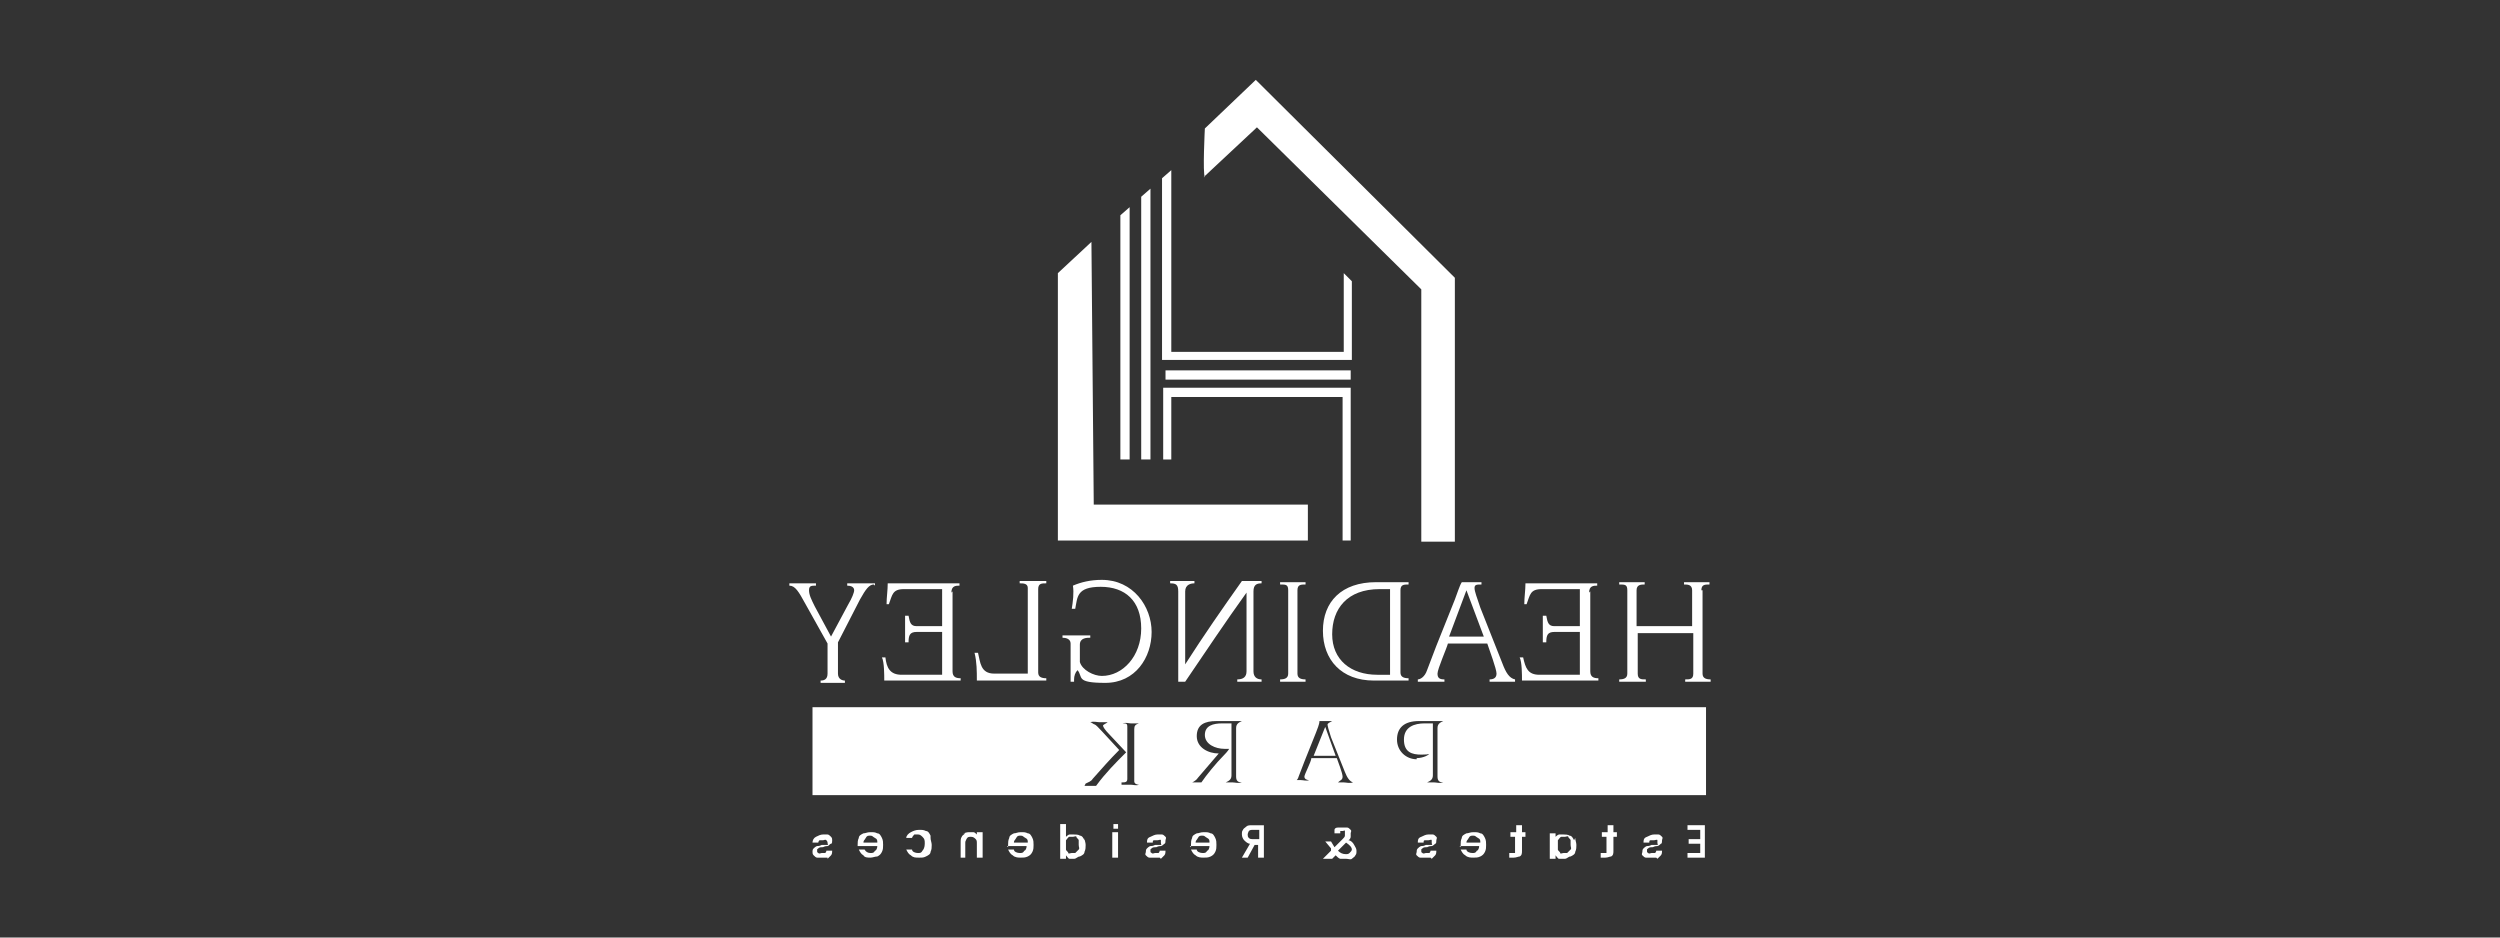
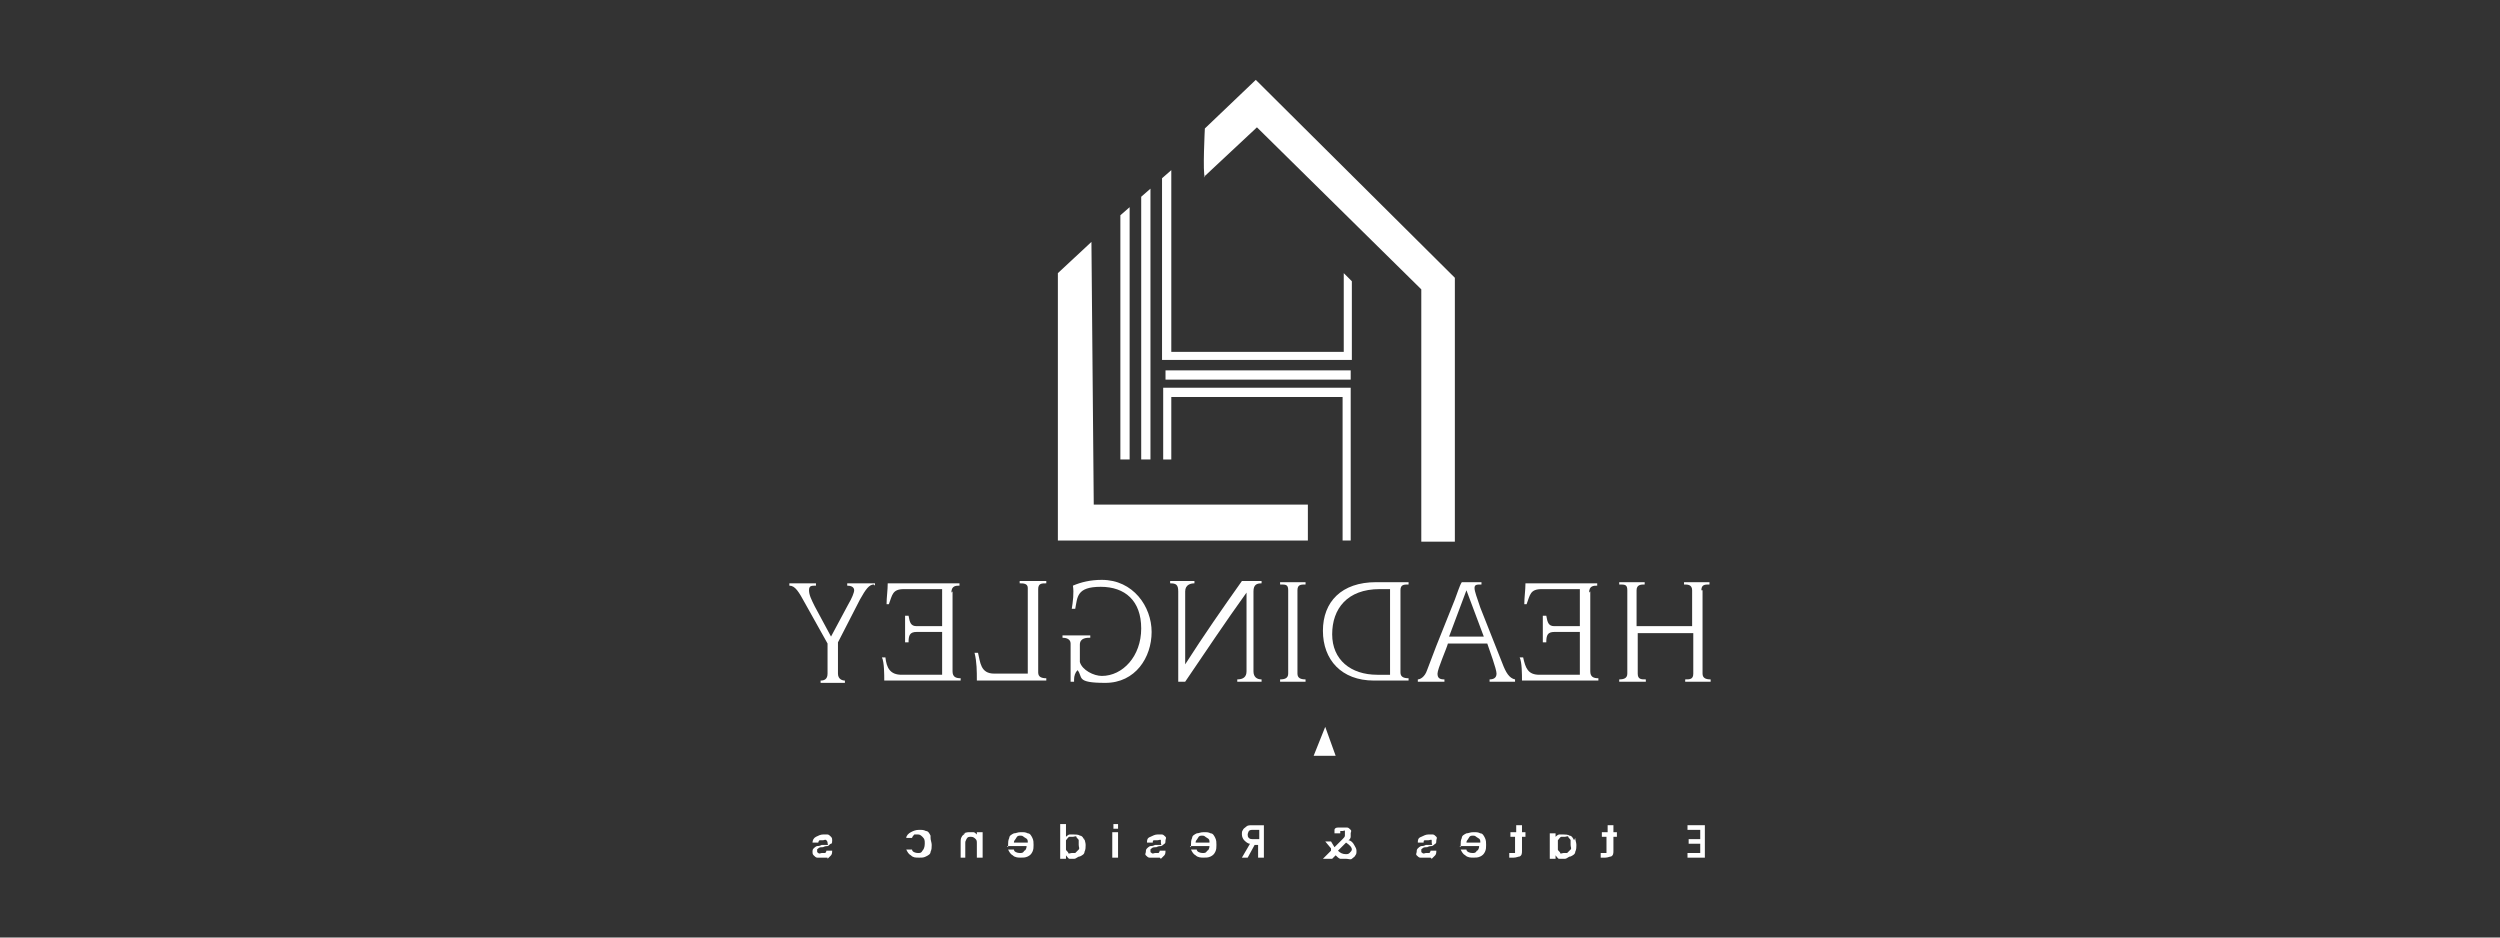
<svg xmlns="http://www.w3.org/2000/svg" id="Layer_1" viewBox="0 0 216 81">
  <rect x="0" y="0" width="216" height="81" fill="#333333" stroke="none" />
  <defs>
    <style>      .st0 {        fill: #fff;      }    </style>
  </defs>
  <g>
    <path class="st0" d="M147.1,51v7.2c0,.4.3.5.7.5v.2c-.4,0-.8,0-1.2,0s-.7,0-1,0v-.2c.4,0,.7,0,.7-.5v-3.5s-4.8,0-4.8,0v3.5c0,.5.3.5.7.5v.2c-.3,0-.7,0-1.1,0s-.8,0-1.2,0v-.2c.4,0,.7-.1.7-.5v-7.2c0-.5-.2-.5-.7-.5v-.2c.4,0,.7,0,1.1,0s.8,0,1.1,0v.2c-.3,0-.7,0-.7.5v3.1s4.8,0,4.8,0v-3.1c0-.5-.4-.5-.7-.5v-.2c.3,0,.7,0,1.1,0s.8,0,1.1,0v.2c-.4,0-.7,0-.7.5h0Z" />
    <path class="st0" d="M137.4,51.1v6.9c0,.5.3.6.7.6v.2h-6.6c0-.5,0-1.6-.2-2h.3c.2.9.4,1.5,1.4,1.5h3.5s0-3.7,0-3.7h-2.2c-.6,0-.7.3-.7.9h-.3c0-.3,0-.7,0-1s0-.8,0-1.3h.3c.1.6.2.9.7.9h2.2s0-3.2,0-3.2h-3.3c-1,0-1,.5-1.3,1.3h-.2c0-.6.1-1.2.1-1.8h6.2v.2c-.3,0-.7,0-.7.6h0Z" />
    <path class="st0" d="M130.9,58.7v.2c-.4,0-.9,0-1.3,0s-.6,0-.9,0v-.2c.3,0,.6-.1.6-.5s-.6-2-.8-2.6h-3.4c-.1.4-.9,2.2-.9,2.6s.2.5.6.5v.2c-.4,0-.8,0-1.2,0s-.7,0-1.1,0v-.2c.2,0,.6-.2.8-.8l.8-2.1,1.6-4c.2-.5.4-1.2.6-1.5.2,0,.5,0,.8,0s.7,0,.9,0v.2c-.4,0-.6,0-.6.3s.2.8.5,1.7l1.9,4.8c.3.8.6,1.3,1.1,1.4h0ZM128.2,55l-1.5-4-1.5,4h3Z" />
    <path class="st0" d="M121,51.1v7c0,.4.3.5.7.5v.2h-3c-2.8,0-4.4-1.8-4.4-4.3s1.6-4.2,4.6-4.2h2.8v.2c-.4,0-.7,0-.7.5h0ZM120.1,58.3v-7.4s-.9,0-.9,0c-2.8,0-4.1,1.7-4.1,3.9s1.6,3.5,3.9,3.5h1.2s0,0,0,0Z" />
    <path class="st0" d="M111.3,51c0-.5-.2-.5-.7-.5v-.2c.4,0,.7,0,1.1,0s.7,0,1.1,0v.2c-.4,0-.7,0-.7.5v7.2c0,.4.3.5.7.5v.2c-.4,0-.8,0-1.1,0s-.7,0-1.1,0v-.2c.4,0,.7-.1.7-.5v-7.2Z" />
    <path class="st0" d="M108.3,51.2v6.8c0,.5.3.7.7.7v.2c-.3,0-.6,0-1,0s-.9,0-1.1,0v-.2c.5,0,.8-.2.8-.7v-6.8s0,0,0,0c-1.8,2.5-3.6,5.2-5.3,7.7h-.6v-7.8c0-.6-.2-.7-.7-.7v-.2c.3,0,.7,0,1,0s.7,0,1.1,0v.2c-.3,0-.8.1-.8.7v6.3s0,0,0,0c1.6-2.5,3.2-4.8,4.9-7.2.2,0,.5,0,.8,0s.6,0,.9,0v.2c-.4,0-.7.1-.7.7h0Z" />
    <path class="st0" d="M92.5,58.9v-3.3c0-.4-.4-.5-.7-.5v-.2c.4,0,.8,0,1.2,0s.9,0,1.2,0v.2c-.3,0-.9,0-.9.6v.8c0,.2,0,.6,0,.7.2.7,1.2,1.2,1.9,1.2,1.8,0,3.4-1.7,3.4-4.1s-1.4-3.6-3.5-3.6-2,.9-2.2,1.9h-.3c.1-.6.2-1.4.1-2,.7-.3,1.5-.5,2.5-.5,2.7,0,4.3,2.3,4.3,4.5,0,2.2-1.4,4.4-4,4.4s-1.9-.5-2.4-1.1c-.2.2-.3.5-.3.8v.2h-.4Z" />
    <path class="st0" d="M89.7,58.1c0,.4.3.5.7.5v.2h-6c0-.8,0-1.6-.2-2.4h.3c.2.8.2,1.8,1.4,1.8h2.9s0-7.4,0-7.4c0-.4-.4-.4-.7-.4v-.2c.3,0,.7,0,1.2,0,.8,0,.5,0,1.1,0v.2c-.4,0-.7,0-.7.5,0,0,0,7.1,0,7.1Z" />
    <path class="st0" d="M82.3,51.1v6.9c0,.5.3.6.7.6v.2h-6.6c0-.5,0-1.6-.2-2h.3c.1.9.4,1.5,1.4,1.5h3.5s0-3.7,0-3.7h-2.2c-.6,0-.7.3-.7.9h-.3c0-.3,0-.7,0-1s0-.8,0-1.3h.3c.1.6.2.9.7.9h2.2s0-3.2,0-3.2h-3.3c-1,0-1,.5-1.3,1.3h-.2c0-.6.1-1.2.1-1.8h6.2v.2c-.3,0-.7,0-.7.6h0Z" />
    <path class="st0" d="M75.5,50.5c-.4,0-.7.4-1.2,1.3l-1.9,3.7v2.7c0,.5.4.6.6.6v.2c-.4,0-.8,0-1.1,0s-.7,0-1,0v-.2c.3,0,.6-.1.6-.6v-2.6s-1.9-3.4-1.9-3.4c-.6-1.1-.9-1.6-1.4-1.6v-.2c.3,0,.7,0,1,0s.8,0,1.3,0v.2c-.4,0-.6,0-.6.4s.2.8.5,1.4l1.4,2.6,1.5-2.8c.3-.5.5-1,.5-1.2,0-.3-.3-.4-.6-.4v-.2c.4,0,.8,0,1.2,0s.8,0,1.2,0v.2Z" />
  </g>
  <g>
    <polygon class="st0" points="114.5 62.8 113.5 65.3 115.4 65.3 114.5 62.8" />
-     <path class="st0" d="M70.2,61.1v7.6s77.2,0,77.2,0v-7.6s-77.2,0-77.2,0ZM122.4,65.6c-.9,0-1.7-.7-1.7-1.7s.6-1.6,1.9-1.6h2.1,0c-.2.1-.5.2-.5.6v4.2c0,.4.2.5.5.5h0c-.3.1-.6,0-.8,0s-.4,0-.6,0h0c.2-.1.5-.2.5-.6v-4.5s-.7,0-.7,0c-.9,0-1.8.3-1.8,1.4s.7,1.3,1.5,1.3.7-.1.7-.1,0,0,0,0c0,.1-.5.4-1.1.4h0ZM111.7,67.7h0c.1-.2.4-.2.5-.6l.5-1.3,1-2.5c.1-.3.3-.7.3-1,.2,0,.3,0,.5,0s.4,0,.6,0h0c-.2.1-.4.2-.4.3s.1.5.3,1.1l1.2,3c.2.5.4.8.7.9h0c-.3.1-.6,0-.8,0s-.4,0-.5,0h0c.2-.2.4-.2.4-.5s-.4-1.3-.5-1.6h-2.2c0,.3-.6,1.4-.6,1.6s.2.3.4.3h0c-.2.1-.5,0-.7,0s-.4,0-.7,0h0ZM102.8,67.7h0c.2-.1.5-.2.7-.5.6-.7,1.2-1.4,1.8-2.1-.9,0-1.9-.5-1.9-1.5s.7-1.3,1.7-1.3h2.2,0c-.2.1-.5.2-.5.6v4.2c0,.4.2.5.5.5h0c-.3.1-.6,0-.8,0s-.4,0-.6,0h0c.2-.1.5-.2.5-.6v-4.5s-.8,0-.8,0c-.8,0-1.5.2-1.5,1s.9,1.2,1.7,1.2.3,0,.4,0,0,0,0,0-.1.2-.5.6c-.6.6-1.5,1.7-1.9,2.3-.2,0-.3,0-.5,0s-.3,0-.5,0h0ZM96.9,67.6c.3,0,.5,0,.5-.3v-4.5c0-.3-.1-.3-.4-.3h0c.3-.1.5,0,.7,0s.5,0,.7,0h0c-.3.1-.4.2-.4.5v4.5c0,.2.2.3.4.3h0c-.2.1-.5,0-.7,0s-.5,0-.8,0h0ZM93.8,67.7h0c.2-.1.5-.2.6-.4.8-.9,1.5-1.7,2.3-2.5-1.4-1.5-1.9-2.1-2.1-2.2-.1,0-.3-.2-.4-.2h0c.3-.1.6,0,.8,0s.5,0,.7,0h0c-.1.1-.4.2-.4.3s.2.4.5.7l1.5,1.6c-.9.9-1.8,1.8-2.6,2.9-.2,0-.3,0-.5,0s-.3,0-.5,0h0Z" />
  </g>
  <path class="st0" d="M104.1,15.3c-.2-.3,0-4.2,0-4.2l4.4-4.2,17.2,17.1v22.8h-2.9v-21.8s-14.2-14-14.2-14l-4.6,4.3h0Z" />
  <polygon class="st0" points="91.4 23.6 91.4 46.7 113 46.7 113 43.6 94.5 43.6 94.3 20.9 91.4 23.6" />
  <polygon class="st0" points="101.2 14.7 101.2 30.4 116.1 30.4 116.1 23.6 116.8 24.3 116.8 31.1 100.4 31.1 100.4 15.4 101.2 14.7" />
  <polygon class="st0" points="99.4 16.3 99.4 39.7 98.6 39.7 98.6 17 99.4 16.3" />
  <polygon class="st0" points="97.6 17.9 97.6 39.7 96.8 39.7 96.8 18.6 97.6 17.9" />
  <polygon class="st0" points="116.7 33.5 116.7 46.7 116 46.7 116 34.3 101.2 34.3 101.2 39.7 100.5 39.7 100.5 33.5 116.7 33.5" />
  <rect class="st0" x="100.7" y="32" width="16" height=".8" transform="translate(217.4 64.8) rotate(-180)" />
  <g>
    <path class="st0" d="M146.9,71.7h-1.1v-.4h1.5v2.8h-1.5v-.4h1.1s0-.8,0-.8h-1v-.4h1s0-.8,0-.8h0Z" />
-     <path class="st0" d="M143.1,74.1c-.1,0-.3,0-.5,0s-.3,0-.4,0c-.1,0-.2-.1-.3-.2s0-.2,0-.3c0-.1,0-.2.1-.3,0,0,.2-.2.3-.2s.2,0,.4-.1c.1,0,.2,0,.3,0,0,0,.1,0,.2,0s0,0,0-.2c0,0,0-.1,0-.2s-.2,0-.3,0-.2,0-.3,0-.1.1-.1.2h-.5c0-.2,0-.4.3-.5.2-.1.4-.2.6-.2s.3,0,.4,0c.1,0,.2.1.3.2s0,.2,0,.3,0,.3-.1.3c0,0-.2.2-.3.2s-.2,0-.4.1c-.2,0-.3,0-.4.1s-.1,0-.1.2,0,.1.1.2.2,0,.3,0,.2,0,.3,0c0,0,.1-.1.1-.2h.5c0,.1,0,.3-.1.4s-.2.2-.3.3h0Z" />
    <path class="st0" d="M138.9,72.3h-.5v-.4h.5s0-.6,0-.6h.5v.6s.3,0,.3,0v.4h-.3s0,1.2,0,1.2c0,.2,0,.4-.2.5-.1,0-.3.1-.5.1h-.4v-.4h.3c0,0,.2,0,.2,0s0,0,0-.2v-1.2s0,0,0,0Z" />
    <path class="st0" d="M136.1,72.4c0,.2.1.4.1.6s0,.4-.1.6c0,.2-.2.3-.4.4-.2,0-.3.2-.5.2s-.3,0-.5,0c-.1,0-.2-.2-.3-.3v.3h-.5v-2.2h.5v.3c0,0,.2-.2.3-.2.1,0,.3,0,.4,0s.4,0,.5.1c.2,0,.3.2.4.4h0ZM134.6,72.6c0,.1,0,.2,0,.4s0,.3,0,.4c0,.1.2.2.2.3s.2,0,.3,0,.2,0,.3,0c0,0,.2-.2.3-.3s0-.2,0-.4,0-.3,0-.4-.2-.2-.2-.3-.2,0-.3,0-.2,0-.3,0c-.1,0-.2.2-.3.3h0Z" />
    <path class="st0" d="M131,72.3h-.5v-.4h.5s0-.6,0-.6h.5v.6s.3,0,.3,0v.4h-.3s0,1.2,0,1.2c0,.2,0,.4-.2.5-.1,0-.3.1-.5.1h-.4v-.4h.3c0,0,.2,0,.2,0s0,0,0-.2v-1.2s0,0,0,0Z" />
    <path class="st0" d="M126.2,73.2c0,0,0-.1,0-.2,0-.2,0-.4.1-.6,0-.2.2-.3.4-.4.2,0,.3-.1.6-.1s.4,0,.6.1c.2,0,.3.2.4.4s.1.4.1.6,0,.4-.1.6-.2.3-.4.4-.4.1-.6.1-.5,0-.7-.2c-.2-.1-.3-.3-.4-.5h.5c0,.2.3.3.5.3s.3,0,.4-.2c.1,0,.2-.2.2-.4h-1.7ZM126.7,72.8h1.2c0-.2,0-.3-.2-.4s-.2-.2-.4-.2-.3,0-.4.2-.2.2-.2.4h0Z" />
    <path class="st0" d="M123.6,74.1c-.1,0-.3,0-.5,0s-.3,0-.4,0c-.1,0-.2-.1-.3-.2s0-.2,0-.3c0-.1,0-.2.1-.3,0,0,.2-.2.3-.2s.2,0,.4-.1c.1,0,.2,0,.3,0,0,0,.1,0,.2,0s0,0,0-.2c0,0,0-.1,0-.2s-.2,0-.3,0-.2,0-.3,0-.1.1-.1.2h-.5c0-.2,0-.4.3-.5.2-.1.4-.2.6-.2s.3,0,.4,0c.1,0,.2.1.3.2s0,.2,0,.3,0,.3-.1.3c0,0-.2.2-.3.2s-.2,0-.4.1c-.2,0-.3,0-.4.1s-.1,0-.1.2,0,.1.1.2.2,0,.3,0,.2,0,.3,0c0,0,.1-.1.1-.2h.5c0,.1,0,.3-.1.4s-.2.2-.3.3h0Z" />
    <path class="st0" d="M114.9,74.2h-.6s.7-.7.7-.7v-.2c0,0-.5-.6-.5-.6h.5l.3.5.7-.7c.1-.1.2-.2.2-.3s0-.1,0-.2,0-.1,0-.2-.1,0-.2,0-.2,0-.2,0,0,.1,0,.2h-.5c0-.1,0-.2,0-.3s.1-.2.3-.2.2,0,.4,0,.3,0,.4,0c.1,0,.2.1.3.2s0,.2,0,.3c0,0,0,.2,0,.3,0,0,0,.2-.2.3.2,0,.4.2.5.4s.2.3.2.5,0,.3-.1.4c0,.1-.2.2-.3.3s-.3,0-.5,0-.4,0-.5,0-.3-.2-.4-.3l-.3.3h0ZM116.2,73.8c.2,0,.3,0,.4-.1s.2-.2.2-.3c0-.2-.2-.4-.5-.6l-.7.7c.2.2.4.3.7.3Z" />
    <path class="st0" d="M107.8,74.1h-.5s.7-1.2.7-1.2c-.2,0-.4-.2-.5-.3s-.2-.3-.2-.5,0-.3.1-.4c0-.1.2-.2.3-.3s.3-.1.5-.1h1v2.8h-.5v-1.1s-.3,0-.3,0l-.6,1.1h0ZM108.8,71.7h-.5c-.2,0-.3,0-.4.1,0,0-.1.2-.1.3s0,.2.1.3.2.1.4.1h.5s0-.9,0-.9Z" />
    <path class="st0" d="M102.9,73.2c0,0,0-.1,0-.2,0-.2,0-.4.1-.6,0-.2.2-.3.4-.4.2,0,.3-.1.6-.1s.4,0,.6.1c.2,0,.3.2.4.4s.1.4.1.6,0,.4-.1.6-.2.3-.4.4-.4.1-.6.1-.5,0-.7-.2c-.2-.1-.3-.3-.4-.5h.5c0,.2.3.3.5.3s.3,0,.4-.2c.1,0,.2-.2.2-.4h-1.7ZM103.3,72.8h1.2c0-.2,0-.3-.2-.4s-.2-.2-.4-.2-.3,0-.4.2-.2.2-.2.4h0Z" />
    <path class="st0" d="M100.2,74.1c-.1,0-.3,0-.5,0s-.3,0-.4,0c-.1,0-.2-.1-.3-.2s0-.2,0-.3c0-.1,0-.2.1-.3,0,0,.2-.2.3-.2s.2,0,.4-.1c.1,0,.2,0,.3,0,0,0,.1,0,.2,0s0,0,0-.2c0,0,0-.1,0-.2s-.2,0-.3,0-.2,0-.3,0-.1.1-.1.2h-.5c0-.2,0-.4.3-.5.2-.1.4-.2.6-.2s.3,0,.4,0c.1,0,.2.1.3.2s0,.2,0,.3,0,.3-.1.3c0,0-.2.2-.3.2s-.2,0-.4.1c-.2,0-.3,0-.4.1s-.1,0-.1.2,0,.1.1.2.2,0,.3,0,.2,0,.3,0c0,0,.1-.1.1-.2h.5c0,.1,0,.3-.1.4s-.2.2-.3.3h0Z" />
    <path class="st0" d="M96.4,71.6c0,0-.1,0-.2,0,0,0,0-.1,0-.2s0-.2,0-.2c0,0,.1,0,.2,0s.2,0,.2,0,0,.1,0,.2,0,.2,0,.2c0,0-.1,0-.2,0ZM96.6,71.9v2.2h-.5v-2.2h.5Z" />
    <path class="st0" d="M93.7,72.4c0,.2.1.4.1.6s0,.4-.1.6c0,.2-.2.3-.4.4-.2,0-.3.2-.5.2s-.3,0-.4,0c-.1,0-.2-.2-.3-.3v.3h-.5v-3h.5v1.1c0,0,.2-.2.3-.2s.3,0,.4,0,.4,0,.5.1c.2,0,.3.2.4.4h0ZM92.1,72.6c0,.1,0,.2,0,.4s0,.3,0,.4c0,.1.2.2.2.3s.2,0,.3,0,.2,0,.3,0c0,0,.2-.2.3-.3s0-.2,0-.4,0-.3,0-.4-.2-.2-.2-.3-.2,0-.3,0-.2,0-.3,0c-.1,0-.2.2-.3.3h0Z" />
    <path class="st0" d="M87.1,73.2c0,0,0-.1,0-.2,0-.2,0-.4.1-.6,0-.2.2-.3.4-.4.2,0,.3-.1.6-.1s.4,0,.6.1c.2,0,.3.2.4.4s.1.4.1.6,0,.4-.1.6-.2.3-.4.4-.4.1-.6.1-.5,0-.7-.2c-.2-.1-.3-.3-.4-.5h.5c0,.2.3.3.5.3s.3,0,.4-.2c.1,0,.2-.2.2-.4h-1.7ZM87.6,72.8h1.2c0-.2,0-.3-.2-.4s-.2-.2-.4-.2-.3,0-.4.2-.2.2-.2.4h0Z" />
    <path class="st0" d="M83.2,72c.1,0,.3-.1.5-.1s.2,0,.4,0c.1,0,.2.1.3.2v-.2h.5v2.2h-.5v-1.2c0-.2,0-.3-.1-.4s-.2-.2-.4-.2-.3,0-.4.2-.1.2-.1.4v1.2h-.4v-1.3c0-.2,0-.4.1-.5,0-.1.2-.2.3-.3h0Z" />
    <path class="st0" d="M80.4,72.4c0,.2.1.4.1.6s0,.4-.1.6c0,.2-.2.3-.4.4s-.3.1-.6.1-.5,0-.7-.2c-.2-.1-.3-.3-.4-.5h.5c0,.2.3.3.5.3s.3,0,.4-.2c.1-.1.2-.3.2-.6s0-.4-.2-.6-.3-.2-.4-.2-.2,0-.3,0c0,0-.2.2-.2.3h-.5c0-.2.2-.4.4-.5.2-.1.4-.2.7-.2s.4,0,.6.1c.2,0,.3.2.4.4h0Z" />
-     <path class="st0" d="M74.1,73.2c0,0,0-.1,0-.2,0-.2,0-.4.1-.6,0-.2.2-.3.4-.4.2,0,.3-.1.6-.1s.4,0,.6.1c.2,0,.3.2.4.4s.1.4.1.6,0,.4-.1.6-.2.3-.4.4c-.2,0-.4.1-.6.1s-.5,0-.6-.2c-.2-.1-.3-.3-.4-.5h.5c.1.2.3.3.5.3s.3,0,.4-.2c.1,0,.2-.2.2-.4h-1.7ZM74.6,72.8h1.2c0-.2,0-.3-.2-.4s-.2-.2-.4-.2-.3,0-.4.2-.2.2-.2.4h0Z" />
    <path class="st0" d="M71.5,74.1c-.1,0-.3,0-.5,0s-.3,0-.4,0c-.1,0-.2-.1-.3-.2s-.1-.2-.1-.3c0-.1,0-.2.1-.3,0,0,.2-.2.3-.2s.2,0,.4-.1c.1,0,.2,0,.3,0,0,0,.1,0,.2,0s0,0,0-.2c0,0,0-.1-.1-.2s-.2,0-.3,0-.2,0-.3,0c0,0-.1.1-.1.2h-.5c0-.2.1-.4.3-.5.2-.1.4-.2.6-.2s.3,0,.4,0c.1,0,.2.1.3.2s.1.2.1.3,0,.3-.1.3-.2.2-.3.2-.2,0-.4.1c-.2,0-.3,0-.4.1s-.1,0-.1.2,0,.1.1.2.2,0,.3,0,.2,0,.3,0c0,0,.1-.1.1-.2h.5c0,.1,0,.3-.1.4s-.2.2-.3.3h0Z" />
  </g>
</svg>